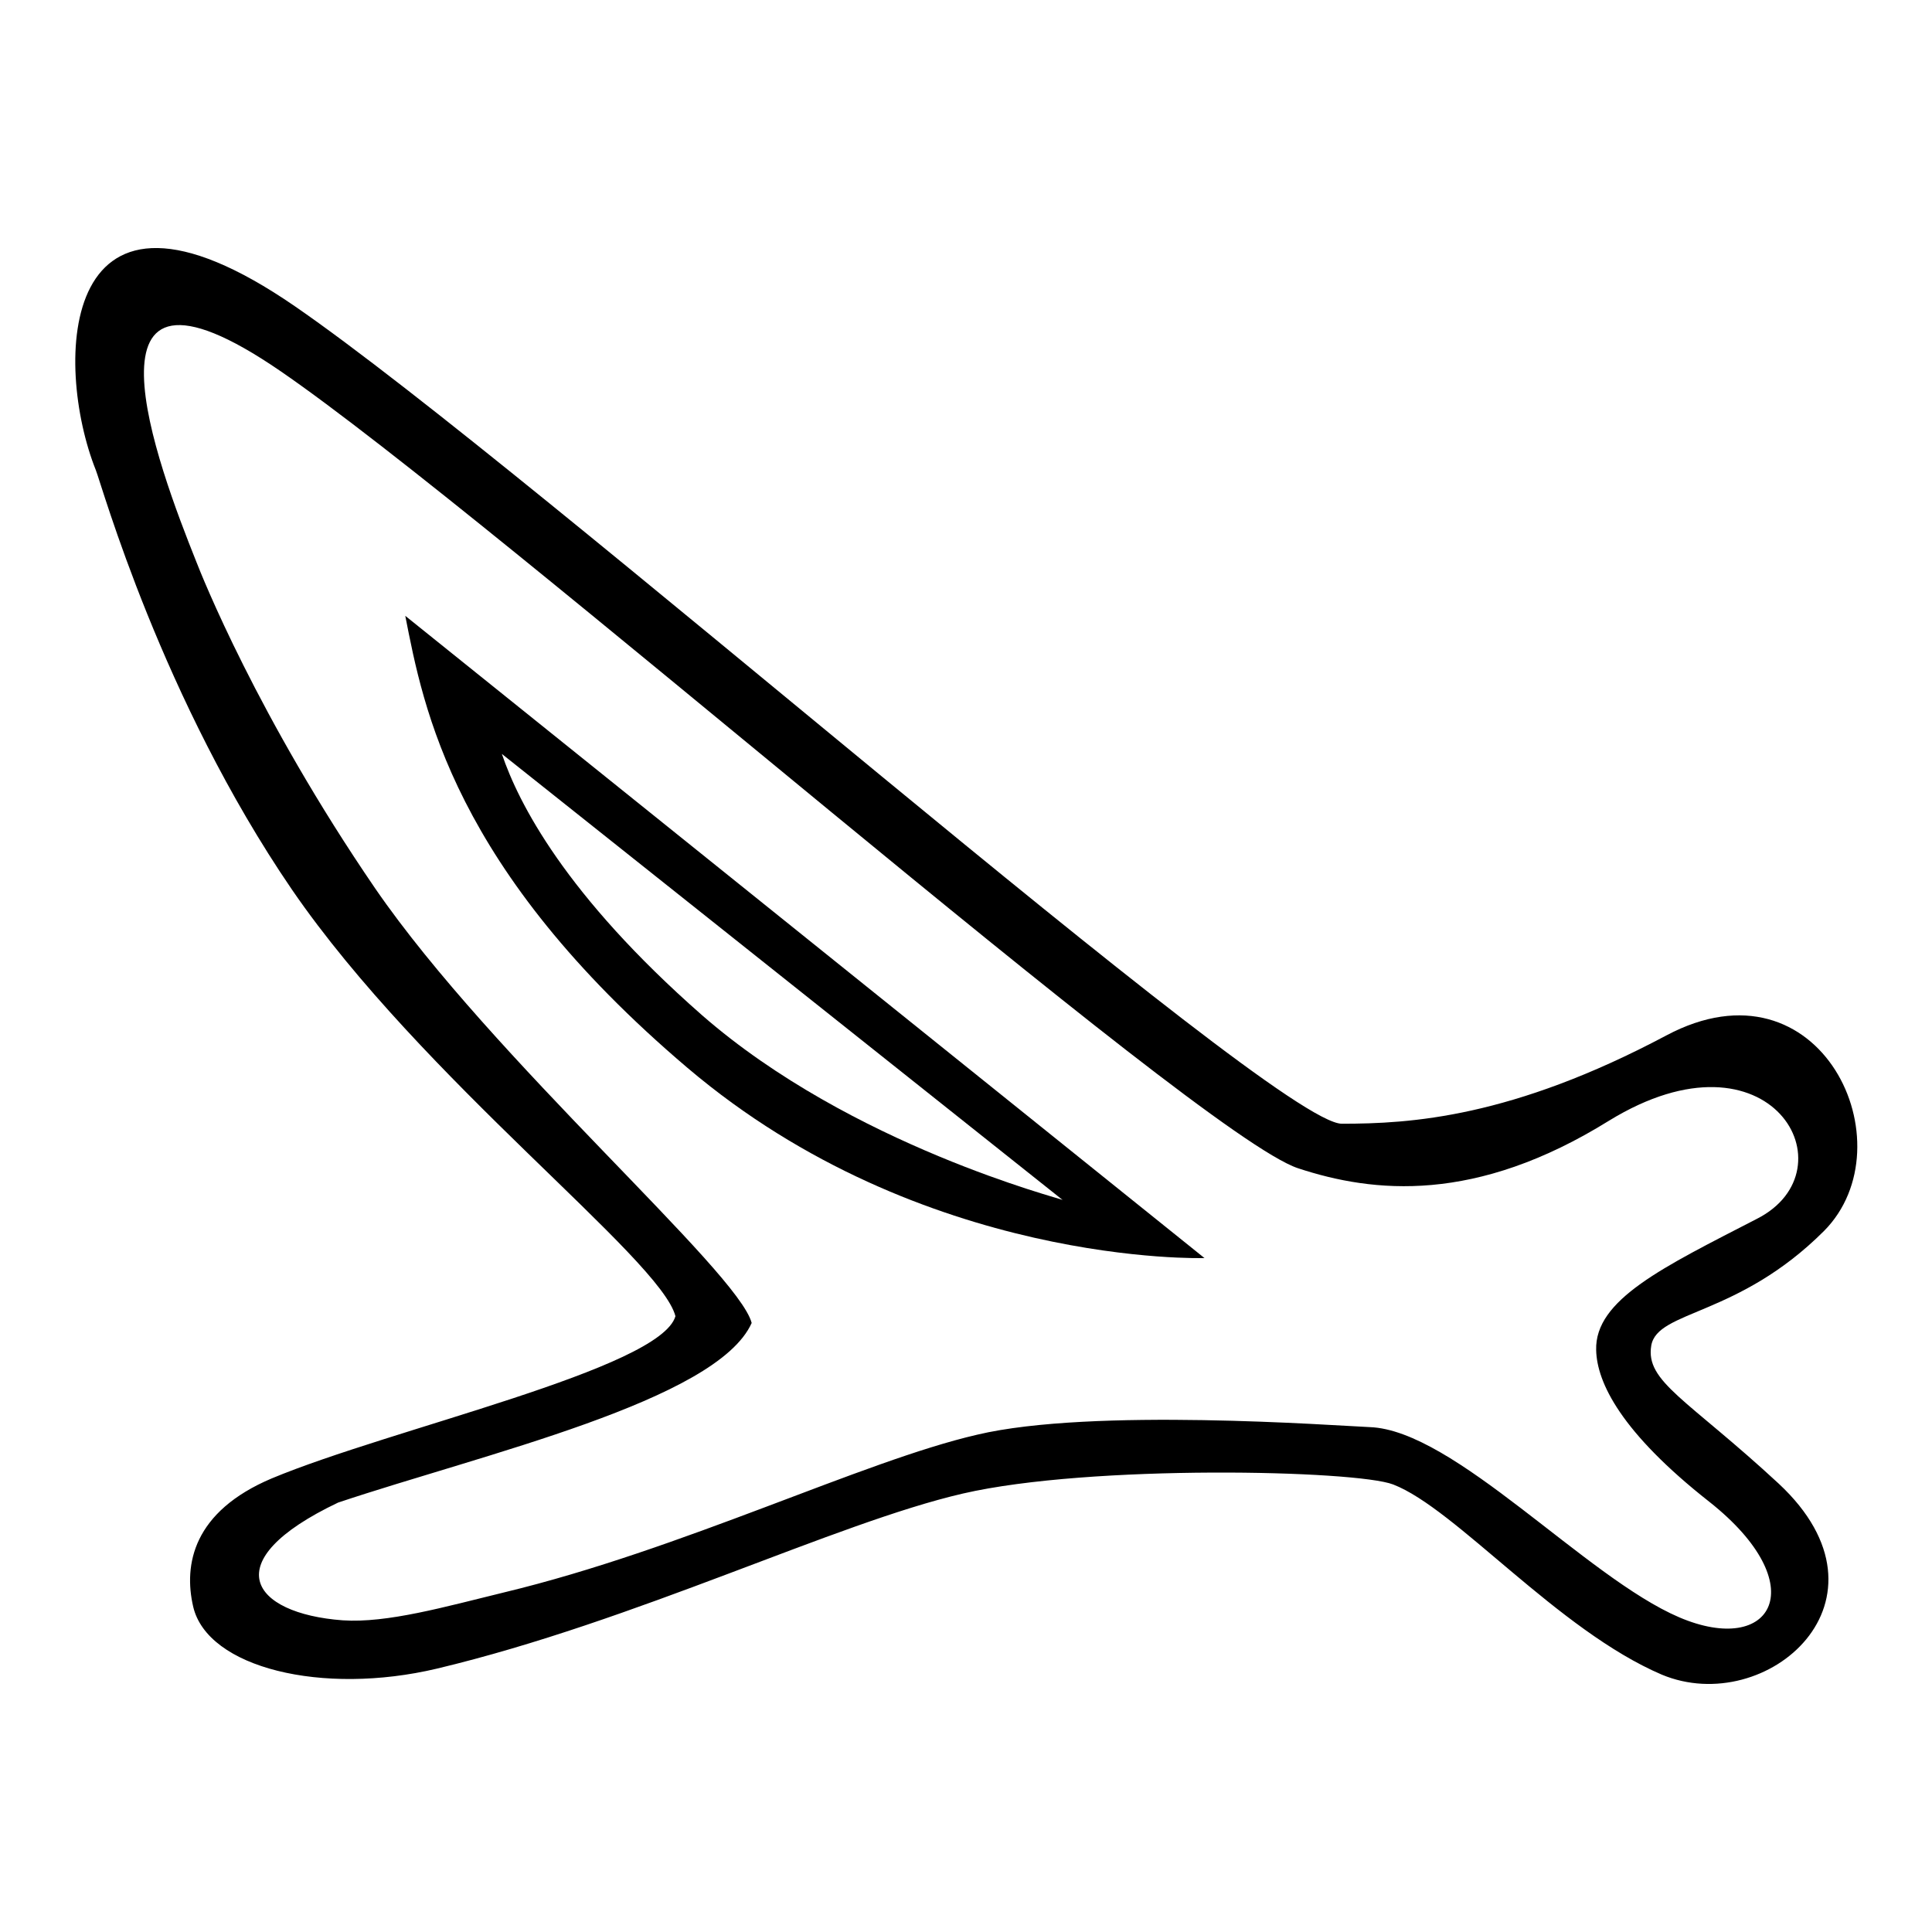
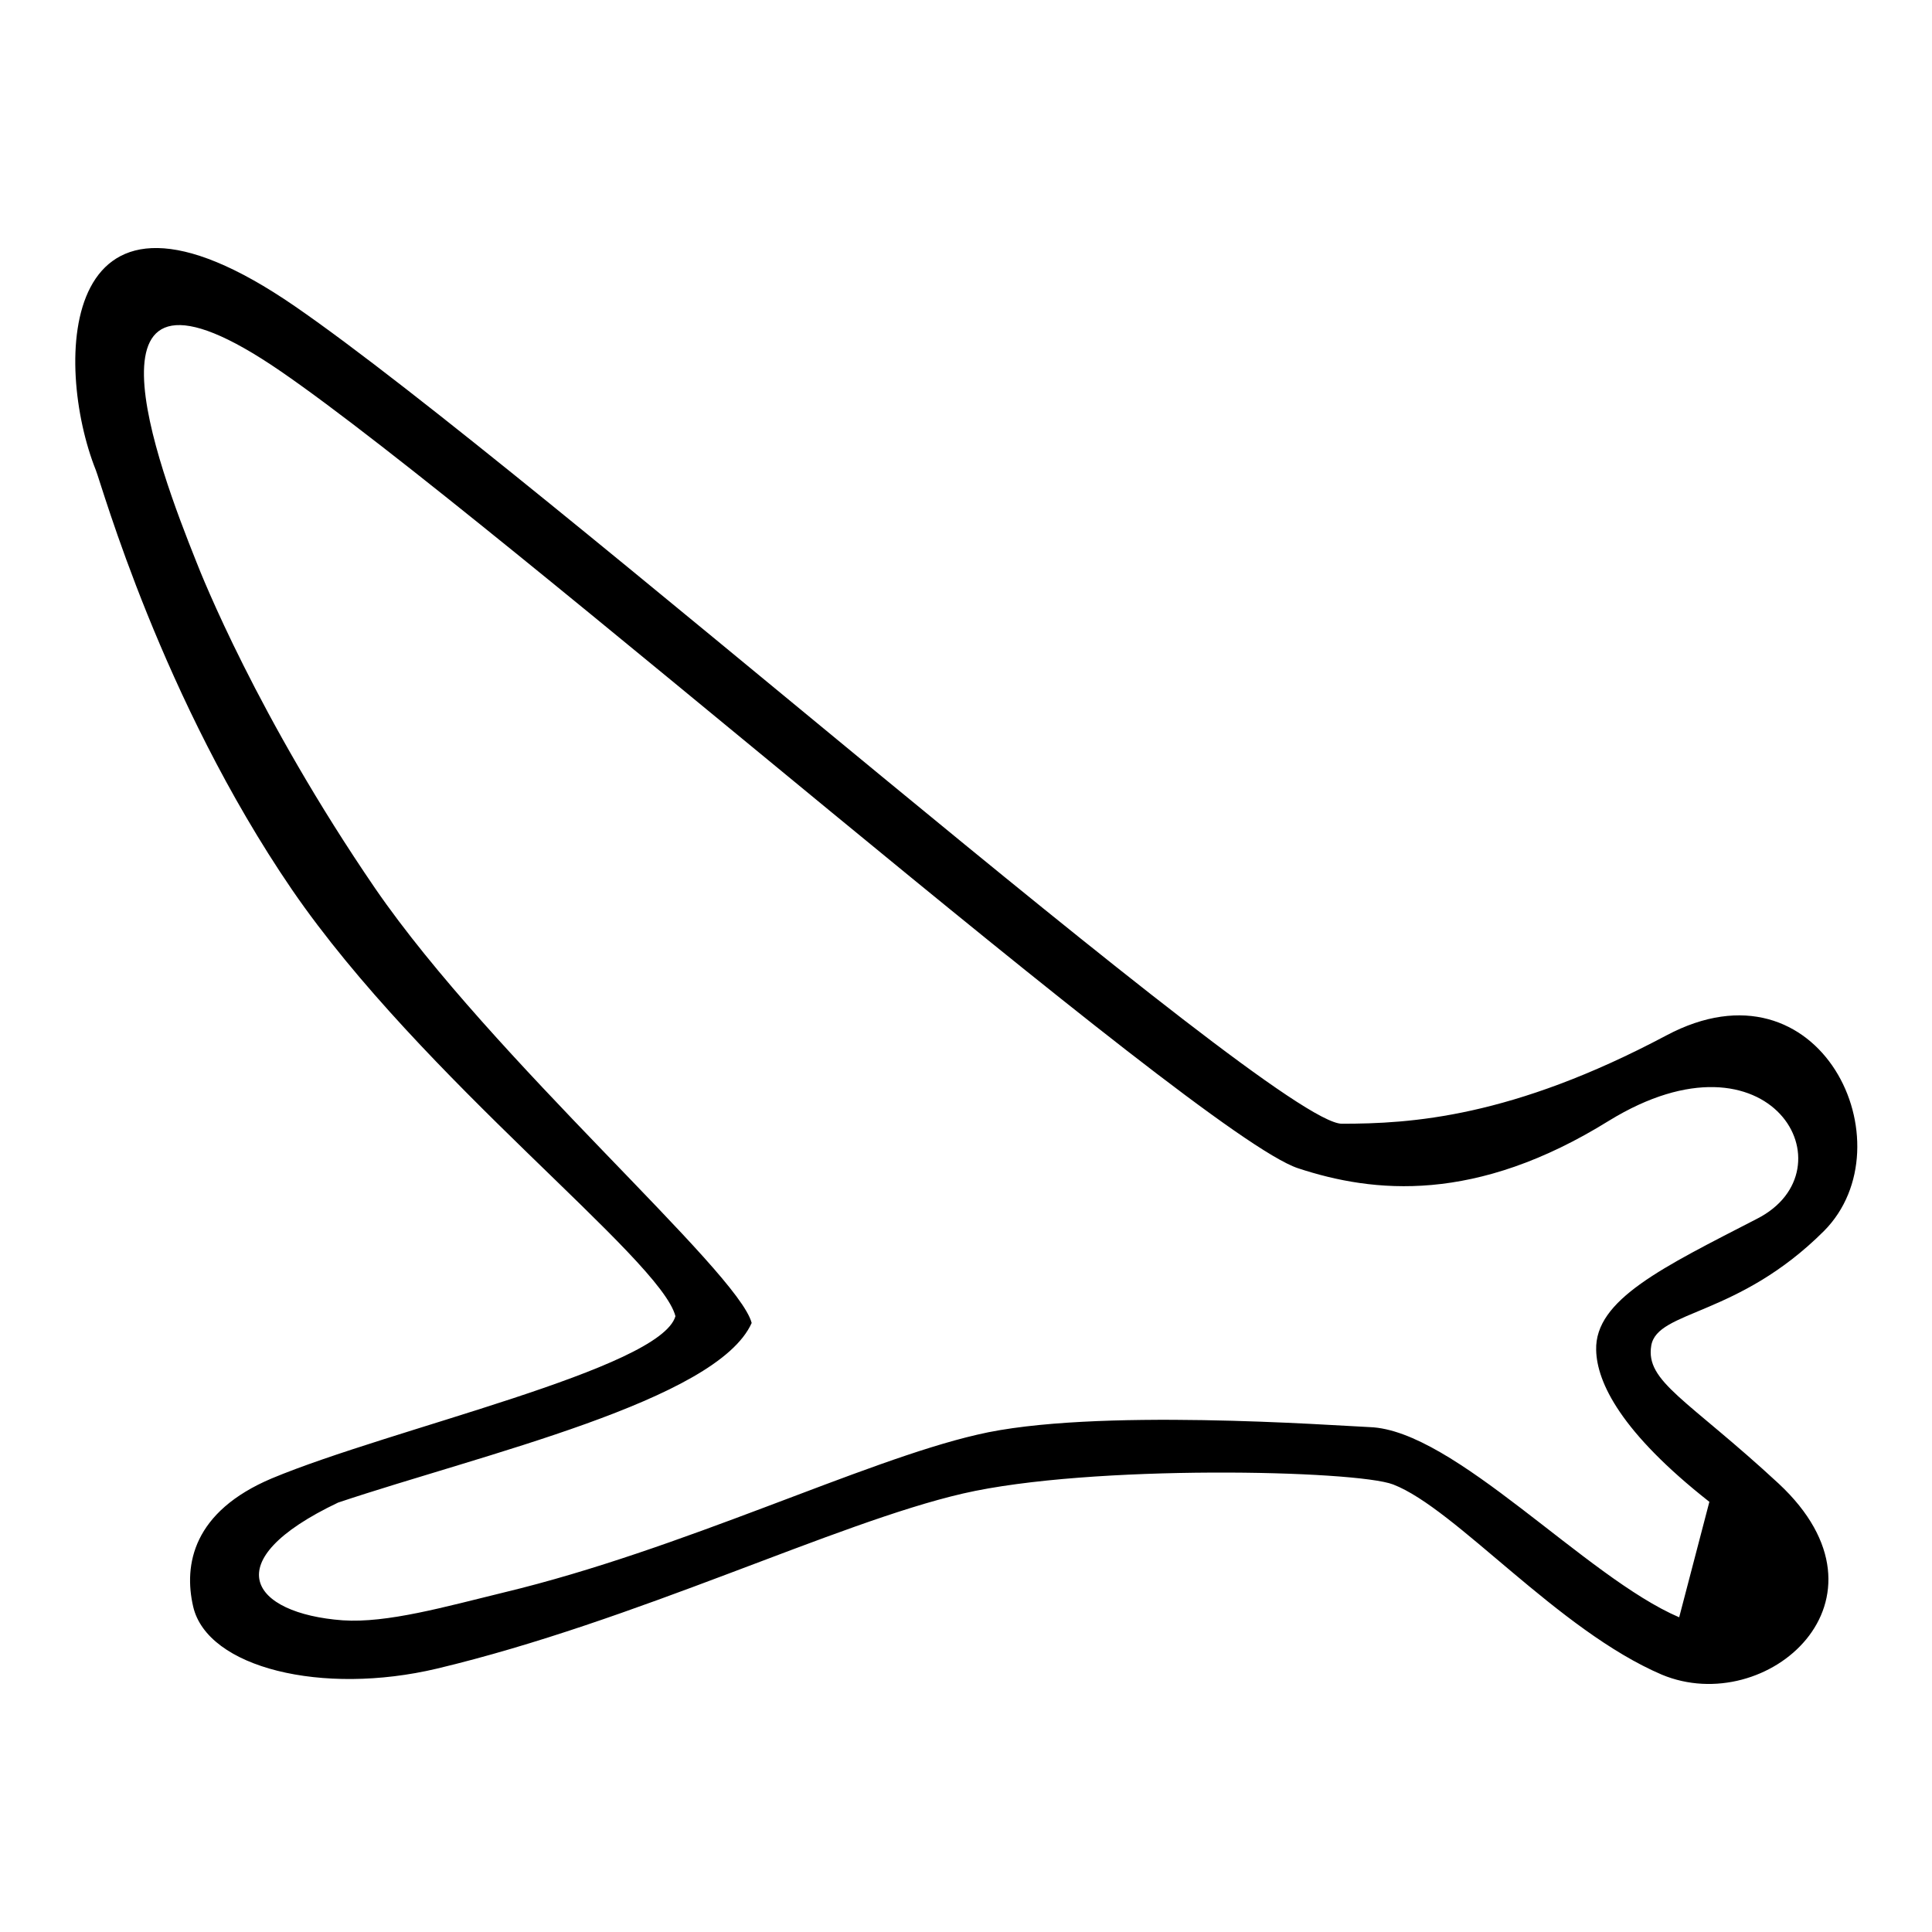
<svg xmlns="http://www.w3.org/2000/svg" version="1.1" x="0px" y="0px" viewBox="0 0 256 256" enable-background="new 0 0 256 256" xml:space="preserve">
  <g>
    <g>
-       <path fill="#000000" d="M235.7,196.6c-12.1-11.2-17.7-13.5-16.9-18.3c0.8-4.7,11.5-3.8,22.9-15.2c11.3-11.4-0.4-36.8-20.9-25.9c-20.5,10.9-33.9,11.7-43,11.7S70.6,62.3,39.1,40.6c-31.5-21.7-32,7.7-26.4,21.7c0.8,2,8.7,30.3,26,55.6c17.3,25.2,48.8,48.8,50.8,56.5c-2,7-37.7,14.9-53.5,21.5c-10.4,4.4-11.7,11.4-10.4,17c1.9,8.1,17.1,11.8,32.3,8.2c26.4-6.3,52.8-19.3,69.7-23.2c16.9-3.9,52.1-3.1,57-1.2c8.3,3.2,21.8,19.3,35.6,25.2C234.1,227.7,252.2,212,235.7,196.6z M222.5,214.3c-12.4-5.3-29.8-24.8-41-25.2c-4.7-0.2-36.8-2.6-52,1c-15.2,3.5-39,15.2-62.7,20.9c-7.8,1.9-15.5,4.1-21.4,3.7c-12.1-0.9-17-7.8-0.6-15.6c19.1-6.4,50.2-13.5,54.8-23.8c-1.8-6.9-34.3-34.9-49.9-57.6C34.1,94.9,26.7,76.2,26,74.4C21,61.9,8.8,29.7,37.2,49.2c28.4,19.5,121.4,101.2,134.8,105.6c10,3.3,23.5,4.7,41.2-6.3c21.5-13.2,32.4,6.5,19.6,13c-12.4,6.4-21.5,10.7-21.3,17.4c0.1,4.3,3.3,10.9,15,20.1C240.4,210,234.9,219.6,222.5,214.3z" />
-       <path fill="#000000" d="M53.7,81.6c2.4,12.2,6.3,33.5,37.4,59.9s68.5,25.2,68.5,25.2L53.7,81.6z M93,134.5c-18.1-15.9-24.3-28.1-26.5-34.6l74.3,59.1C140.9,158.9,112.8,151.8,93,134.5z" />
+       <path fill="#000000" d="M235.7,196.6c-12.1-11.2-17.7-13.5-16.9-18.3c0.8-4.7,11.5-3.8,22.9-15.2c11.3-11.4-0.4-36.8-20.9-25.9c-20.5,10.9-33.9,11.7-43,11.7S70.6,62.3,39.1,40.6c-31.5-21.7-32,7.7-26.4,21.7c0.8,2,8.7,30.3,26,55.6c17.3,25.2,48.8,48.8,50.8,56.5c-2,7-37.7,14.9-53.5,21.5c-10.4,4.4-11.7,11.4-10.4,17c1.9,8.1,17.1,11.8,32.3,8.2c26.4-6.3,52.8-19.3,69.7-23.2c16.9-3.9,52.1-3.1,57-1.2c8.3,3.2,21.8,19.3,35.6,25.2C234.1,227.7,252.2,212,235.7,196.6z M222.5,214.3c-12.4-5.3-29.8-24.8-41-25.2c-4.7-0.2-36.8-2.6-52,1c-15.2,3.5-39,15.2-62.7,20.9c-7.8,1.9-15.5,4.1-21.4,3.7c-12.1-0.9-17-7.8-0.6-15.6c19.1-6.4,50.2-13.5,54.8-23.8c-1.8-6.9-34.3-34.9-49.9-57.6C34.1,94.9,26.7,76.2,26,74.4C21,61.9,8.8,29.7,37.2,49.2c28.4,19.5,121.4,101.2,134.8,105.6c10,3.3,23.5,4.7,41.2-6.3c21.5-13.2,32.4,6.5,19.6,13c-12.4,6.4-21.5,10.7-21.3,17.4c0.1,4.3,3.3,10.9,15,20.1z" />
    </g>
  </g>
</svg>